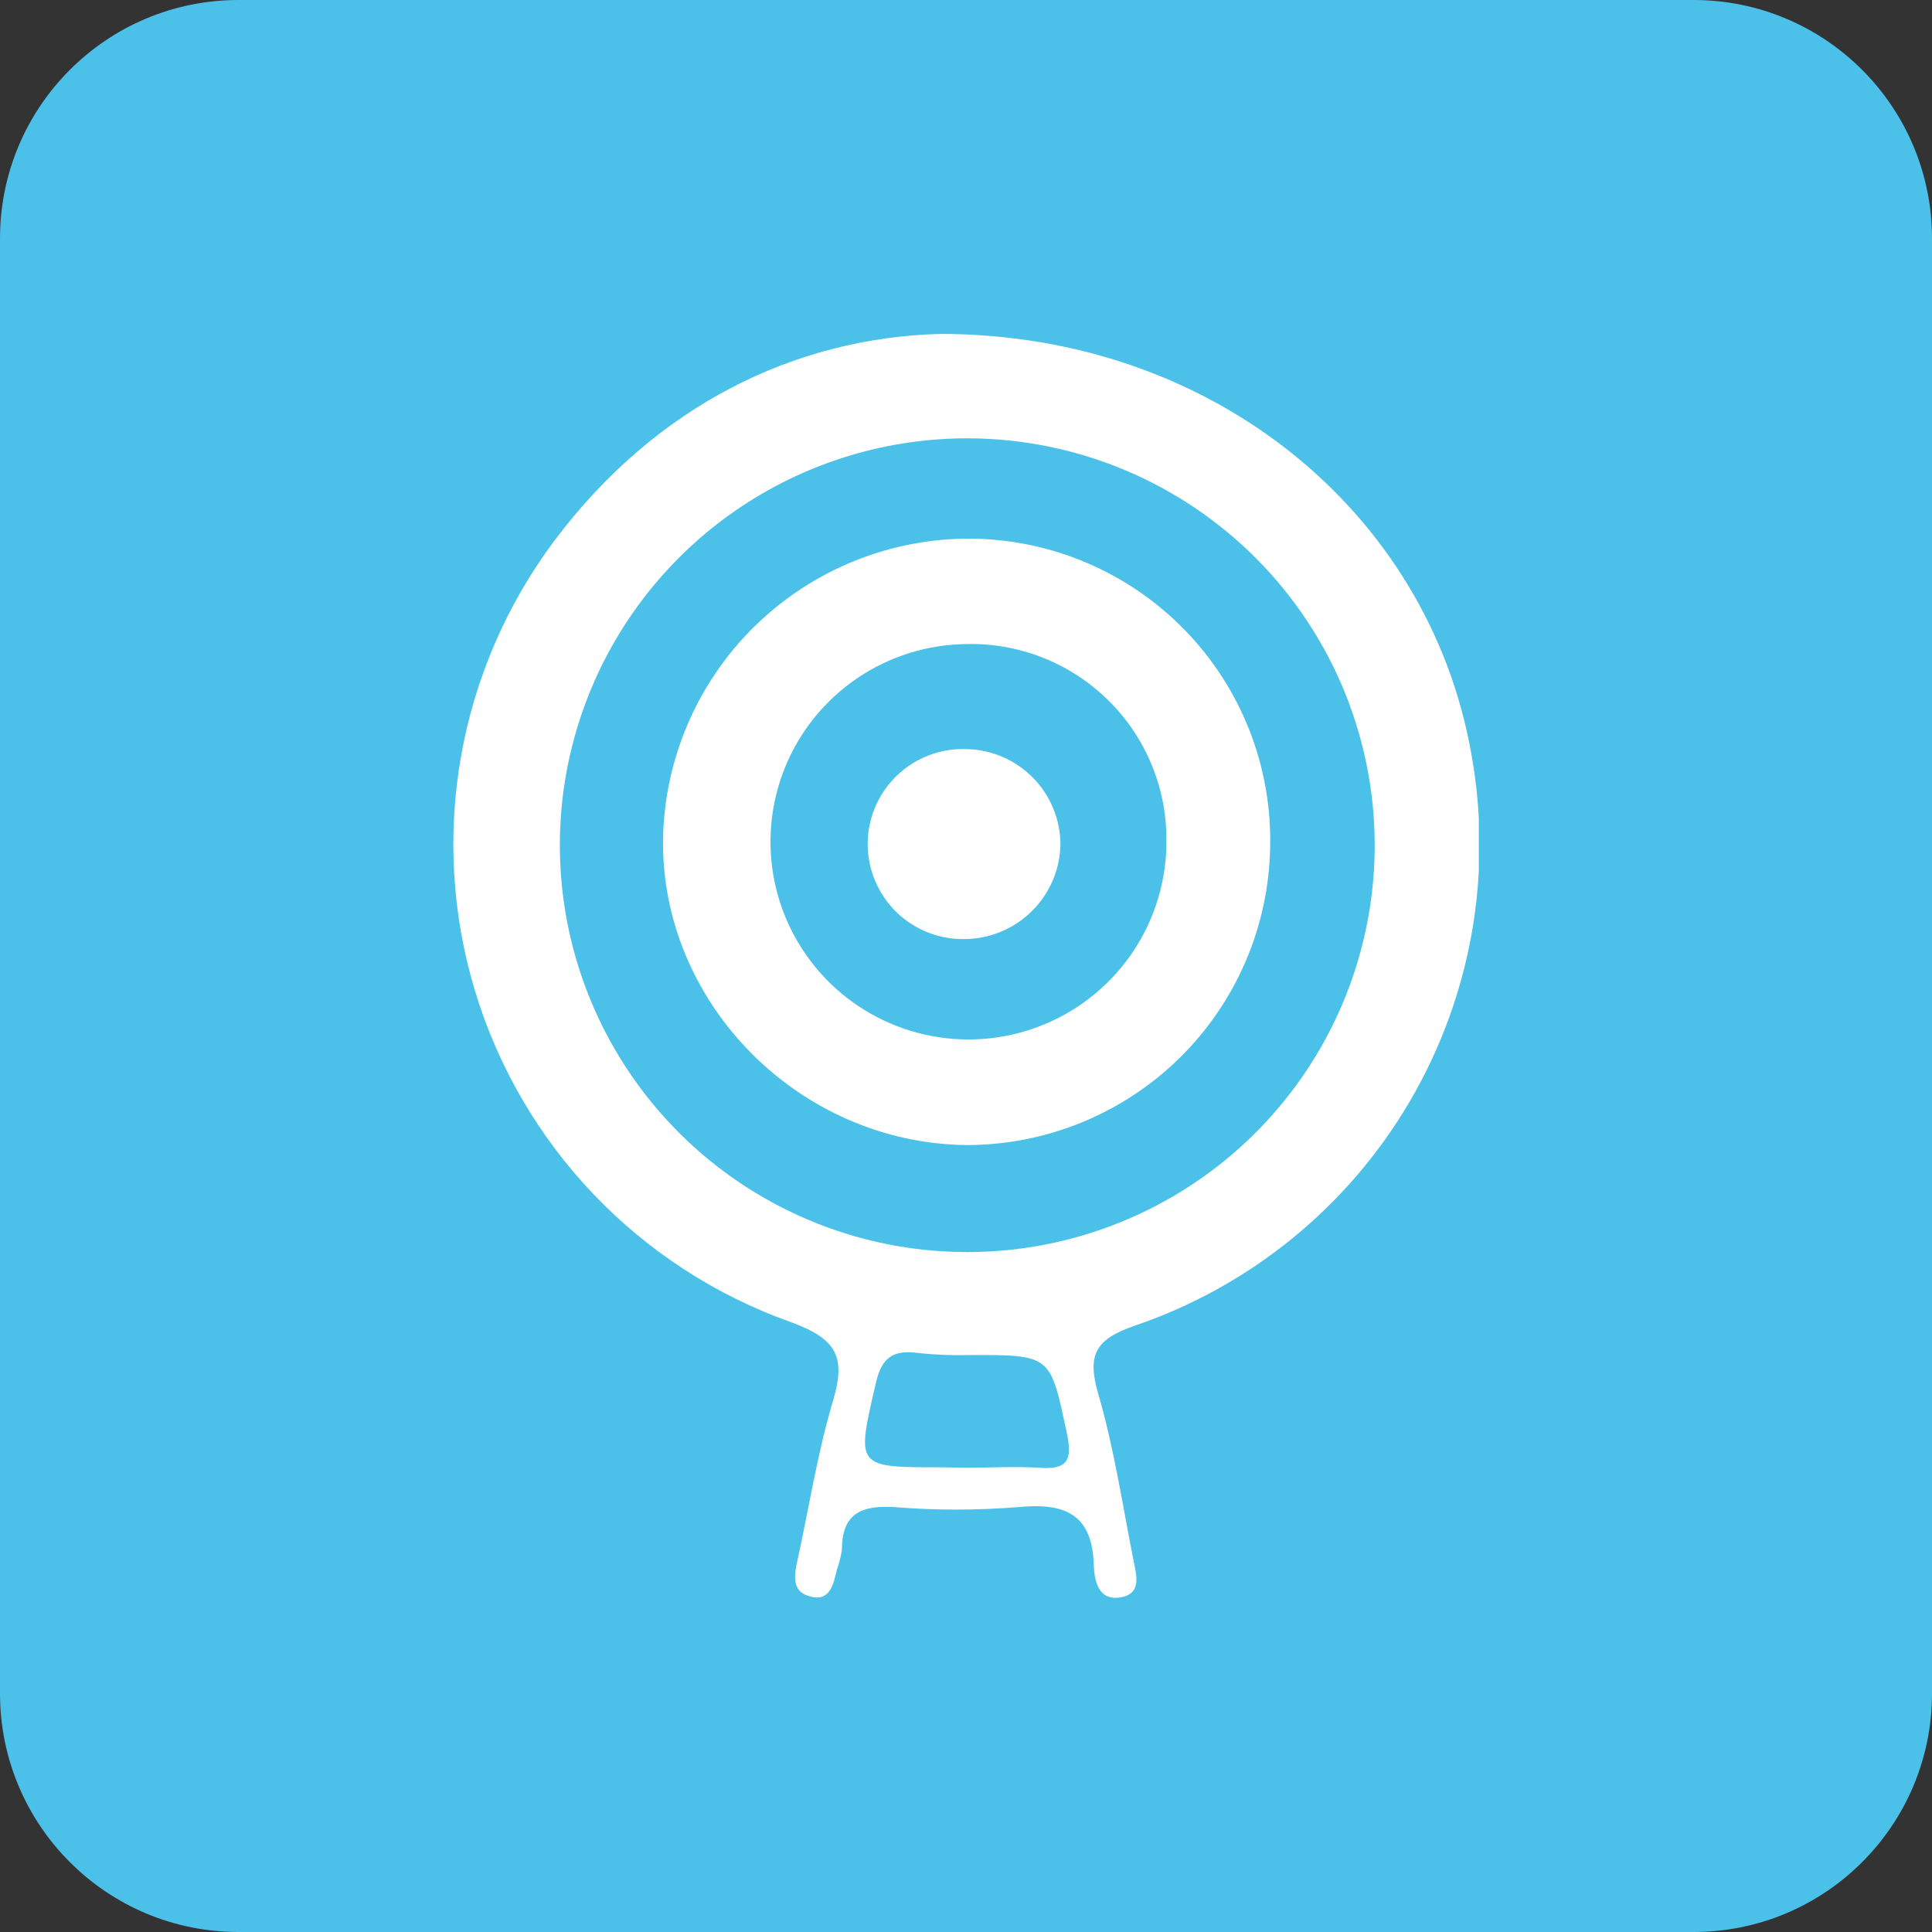
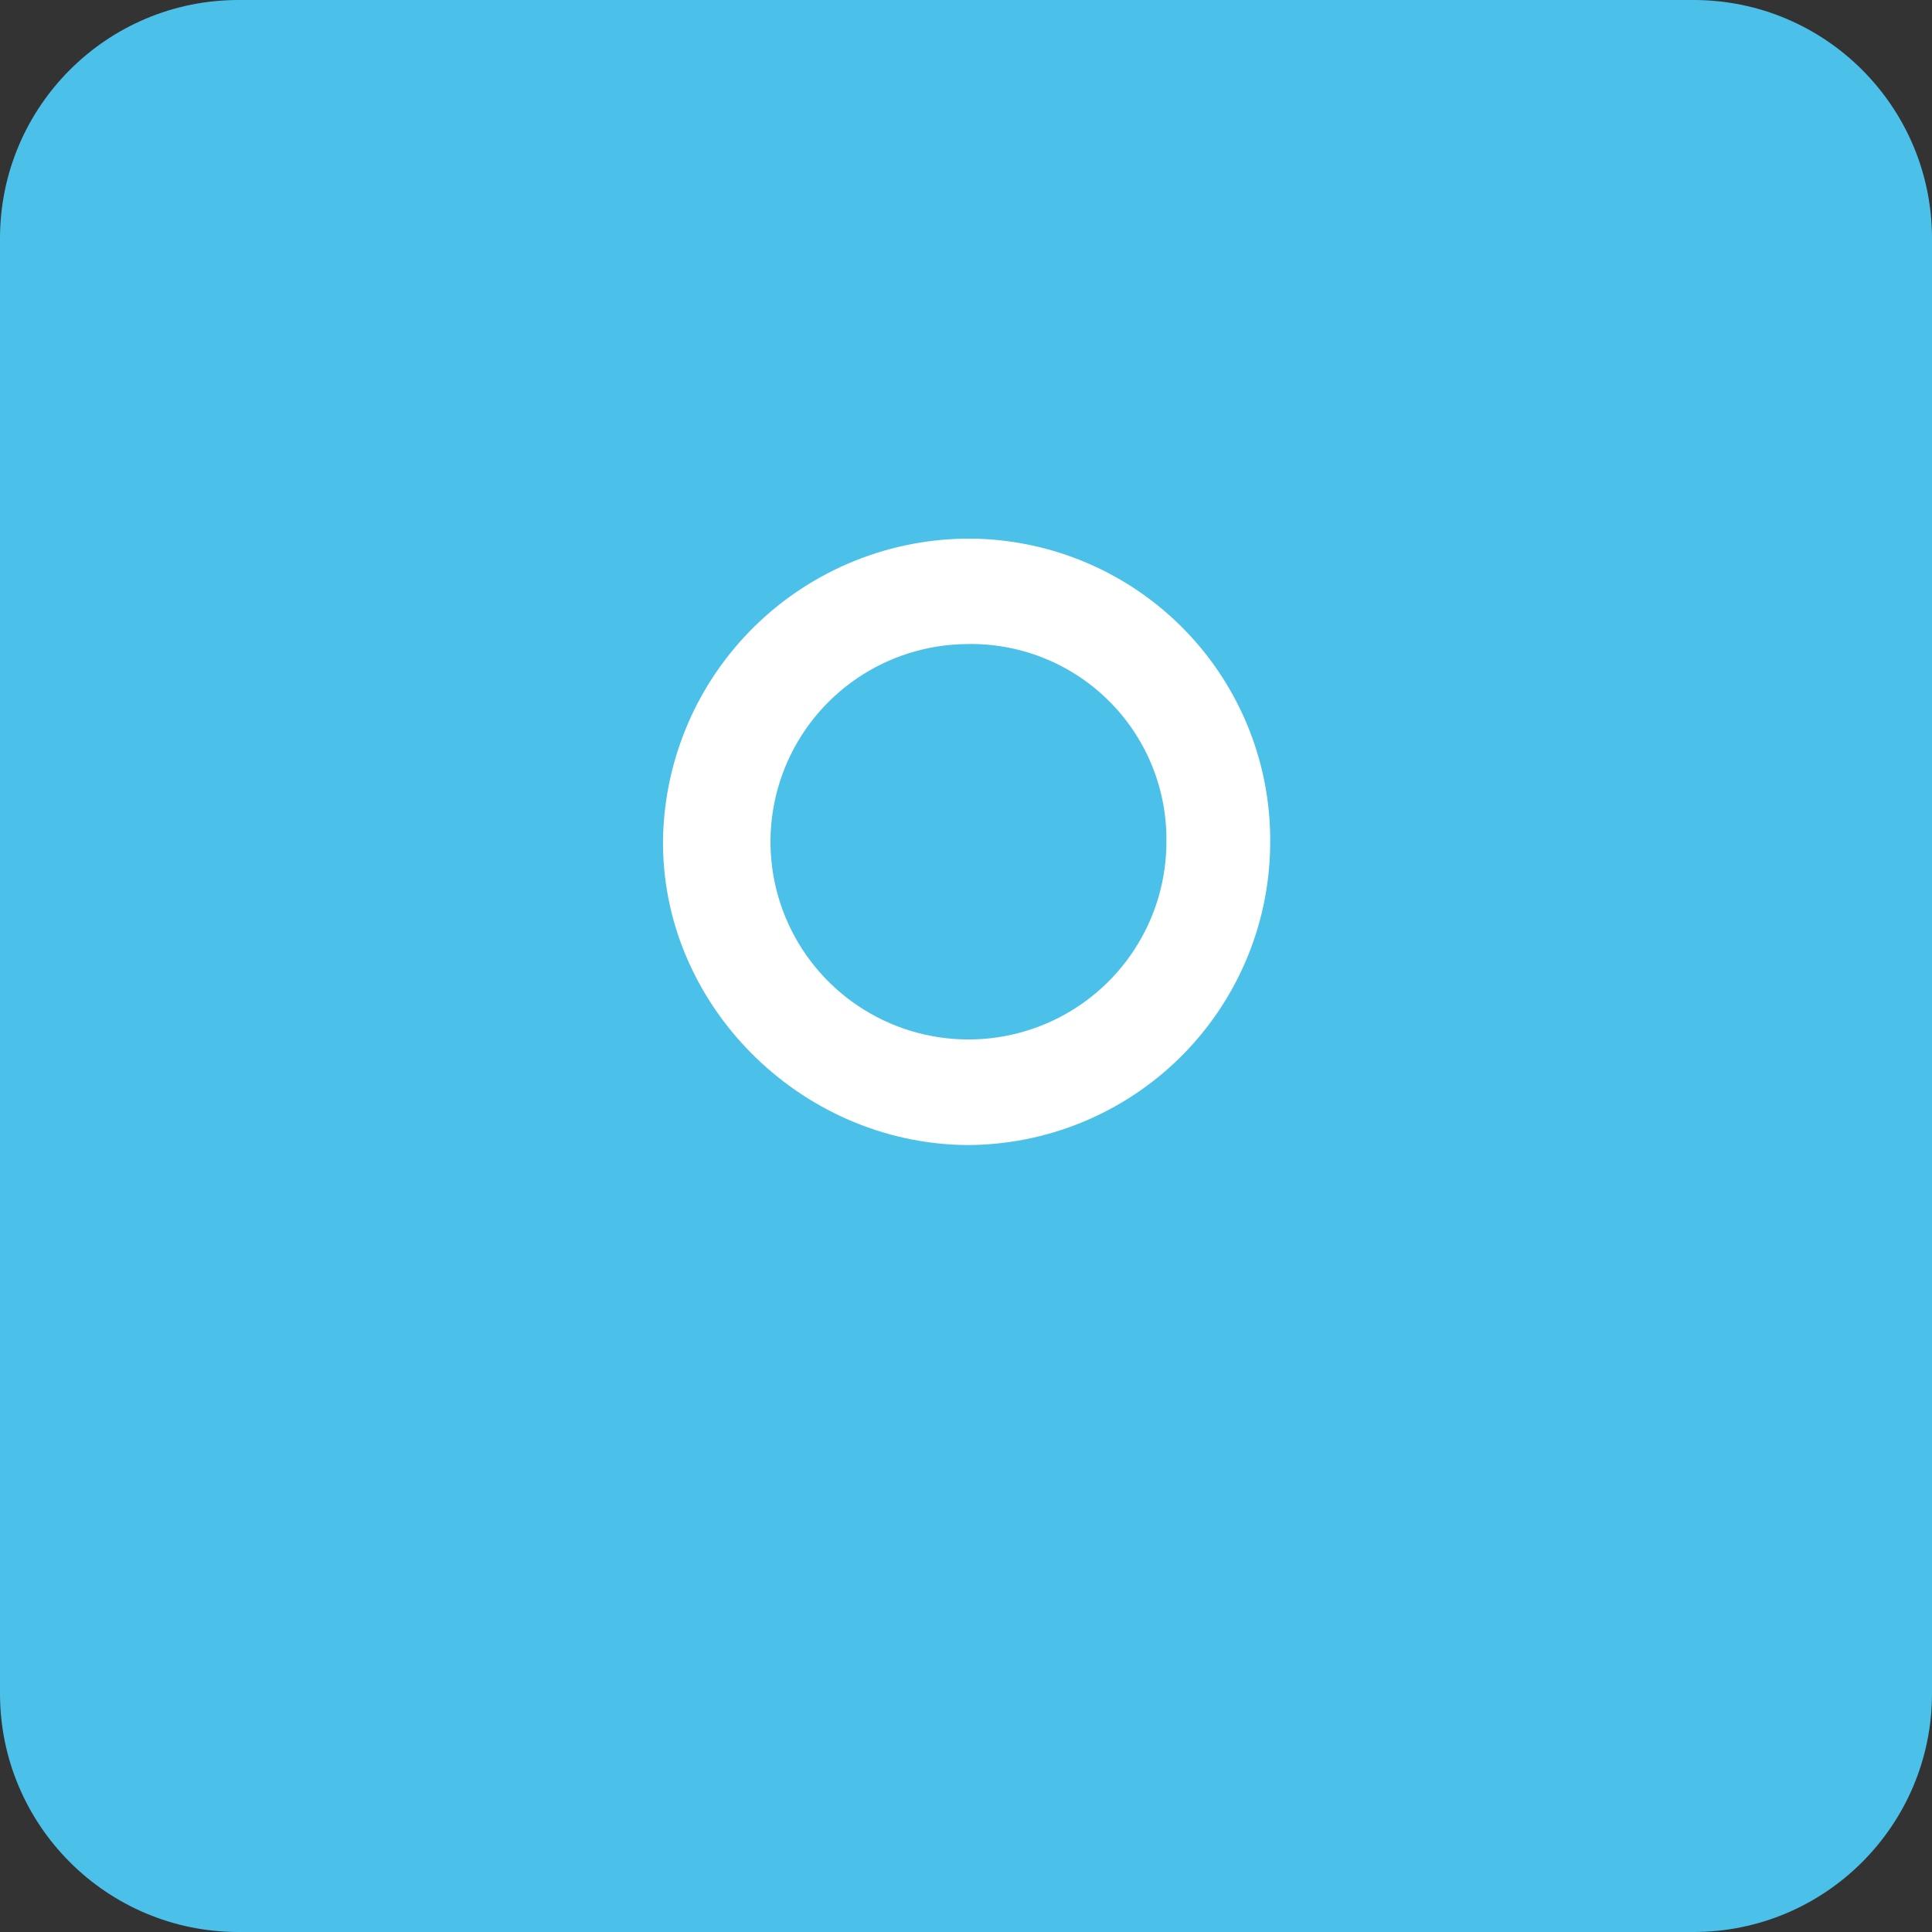
<svg xmlns="http://www.w3.org/2000/svg" width="81" height="81" viewBox="0 0 81 81" fill="none">
  <rect x="0" y="0" width="81" height="81" fill="#333333" stroke="none" />
  <path d="M0 10C0 4.477 4.477 0 10 0H71C76.523 0 81 4.477 81 10V71C81 76.523 76.523 81 71 81H10C4.477 81 0 76.523 0 71V10Z" fill="#4BC1EA" />
  <g clip-path="url(#clip0)">
-     <path d="M39.419 14C50.846 14 59.893 21.488 61.68 31.573C62.601 36.594 61.686 41.779 59.101 46.184C56.517 50.589 52.434 53.92 47.597 55.572C45.893 56.158 45.567 56.81 46.054 58.473C46.712 60.739 47.061 63.093 47.52 65.409C47.647 66.027 47.885 66.829 46.967 66.972C46.048 67.116 45.893 66.282 45.86 65.679C45.816 63.469 44.648 62.994 42.673 63.187C40.955 63.325 39.228 63.325 37.51 63.187C36.132 63.104 35.297 63.436 35.297 64.978C35.255 65.26 35.184 65.538 35.087 65.806C34.937 66.459 34.782 67.199 33.897 66.912C33.205 66.707 33.294 66.049 33.426 65.453C33.919 63.215 34.268 60.932 34.92 58.744C35.474 56.887 35.092 56.136 33.15 55.428C30.011 54.311 27.178 52.474 24.88 50.064C22.582 47.654 20.882 44.739 19.918 41.554C18.953 38.368 18.751 35.001 19.327 31.723C19.903 28.445 21.241 25.349 23.234 22.681C27.495 16.995 33.332 14.16 39.419 14ZM40.648 18.377C37.27 18.358 33.963 19.34 31.144 21.198C28.326 23.056 26.122 25.707 24.811 28.816C23.5 31.924 23.142 35.351 23.781 38.663C24.42 41.975 26.028 45.023 28.401 47.423C30.775 49.823 33.807 51.466 37.116 52.145C40.424 52.824 43.86 52.508 46.988 51.237C50.117 49.967 52.798 47.799 54.693 45.007C56.588 42.215 57.612 38.924 57.635 35.551C57.649 33.309 57.22 31.087 56.374 29.01C55.527 26.933 54.279 25.043 52.701 23.448C51.123 21.854 49.246 20.585 47.177 19.715C45.108 18.844 42.887 18.39 40.642 18.377H40.648ZM40.553 61.535C41.55 61.535 42.557 61.474 43.547 61.535C44.731 61.623 44.98 61.264 44.726 60.076C44.029 56.81 44.089 56.804 40.642 56.81C39.929 56.83 39.215 56.802 38.506 56.727C37.488 56.589 36.979 56.865 36.724 57.971C35.9 61.529 35.85 61.518 39.491 61.518L40.553 61.535Z" fill="white" />
    <path d="M53.252 35.507C53.197 38.842 51.831 42.021 49.451 44.359C47.07 46.697 43.864 48.008 40.525 48.007C33.503 47.935 27.698 42.067 27.798 35.159C27.864 31.785 29.258 28.573 31.678 26.219C34.099 23.865 37.351 22.558 40.73 22.582C42.404 22.601 44.059 22.951 45.597 23.612C47.135 24.273 48.527 25.233 49.692 26.435C50.856 27.637 51.77 29.058 52.382 30.615C52.993 32.172 53.288 33.835 53.252 35.507V35.507ZM40.525 27.003C38.883 27.018 37.283 27.519 35.926 28.443C34.57 29.367 33.518 30.672 32.905 32.192C32.291 33.713 32.142 35.381 32.478 36.986C32.814 38.591 33.619 40.061 34.791 41.209C35.963 42.357 37.45 43.132 39.063 43.436C40.676 43.741 42.344 43.56 43.854 42.918C45.365 42.276 46.651 41.2 47.549 39.828C48.448 38.456 48.919 36.848 48.903 35.209C48.906 34.113 48.689 33.028 48.265 32.018C47.84 31.008 47.217 30.093 46.432 29.328C45.648 28.563 44.717 27.962 43.696 27.563C42.674 27.164 41.583 26.973 40.486 27.003H40.525Z" fill="white" />
-     <path d="M44.459 35.408C44.439 36.453 44.014 37.45 43.273 38.189C42.532 38.928 41.533 39.352 40.486 39.37C39.95 39.386 39.416 39.294 38.917 39.099C38.417 38.904 37.962 38.611 37.579 38.237C37.196 37.862 36.892 37.415 36.685 36.92C36.479 36.426 36.375 35.895 36.378 35.36C36.382 34.824 36.494 34.295 36.707 33.804C36.92 33.312 37.23 32.869 37.619 32.5C38.008 32.131 38.467 31.844 38.969 31.656C39.471 31.468 40.006 31.384 40.541 31.407C41.588 31.433 42.582 31.866 43.314 32.613C44.046 33.36 44.457 34.363 44.459 35.408V35.408Z" fill="white" />
  </g>
  <defs>
    <clipPath id="clip0">
      <rect width="43" height="53" fill="white" transform="translate(19 14)" />
    </clipPath>
  </defs>
</svg>